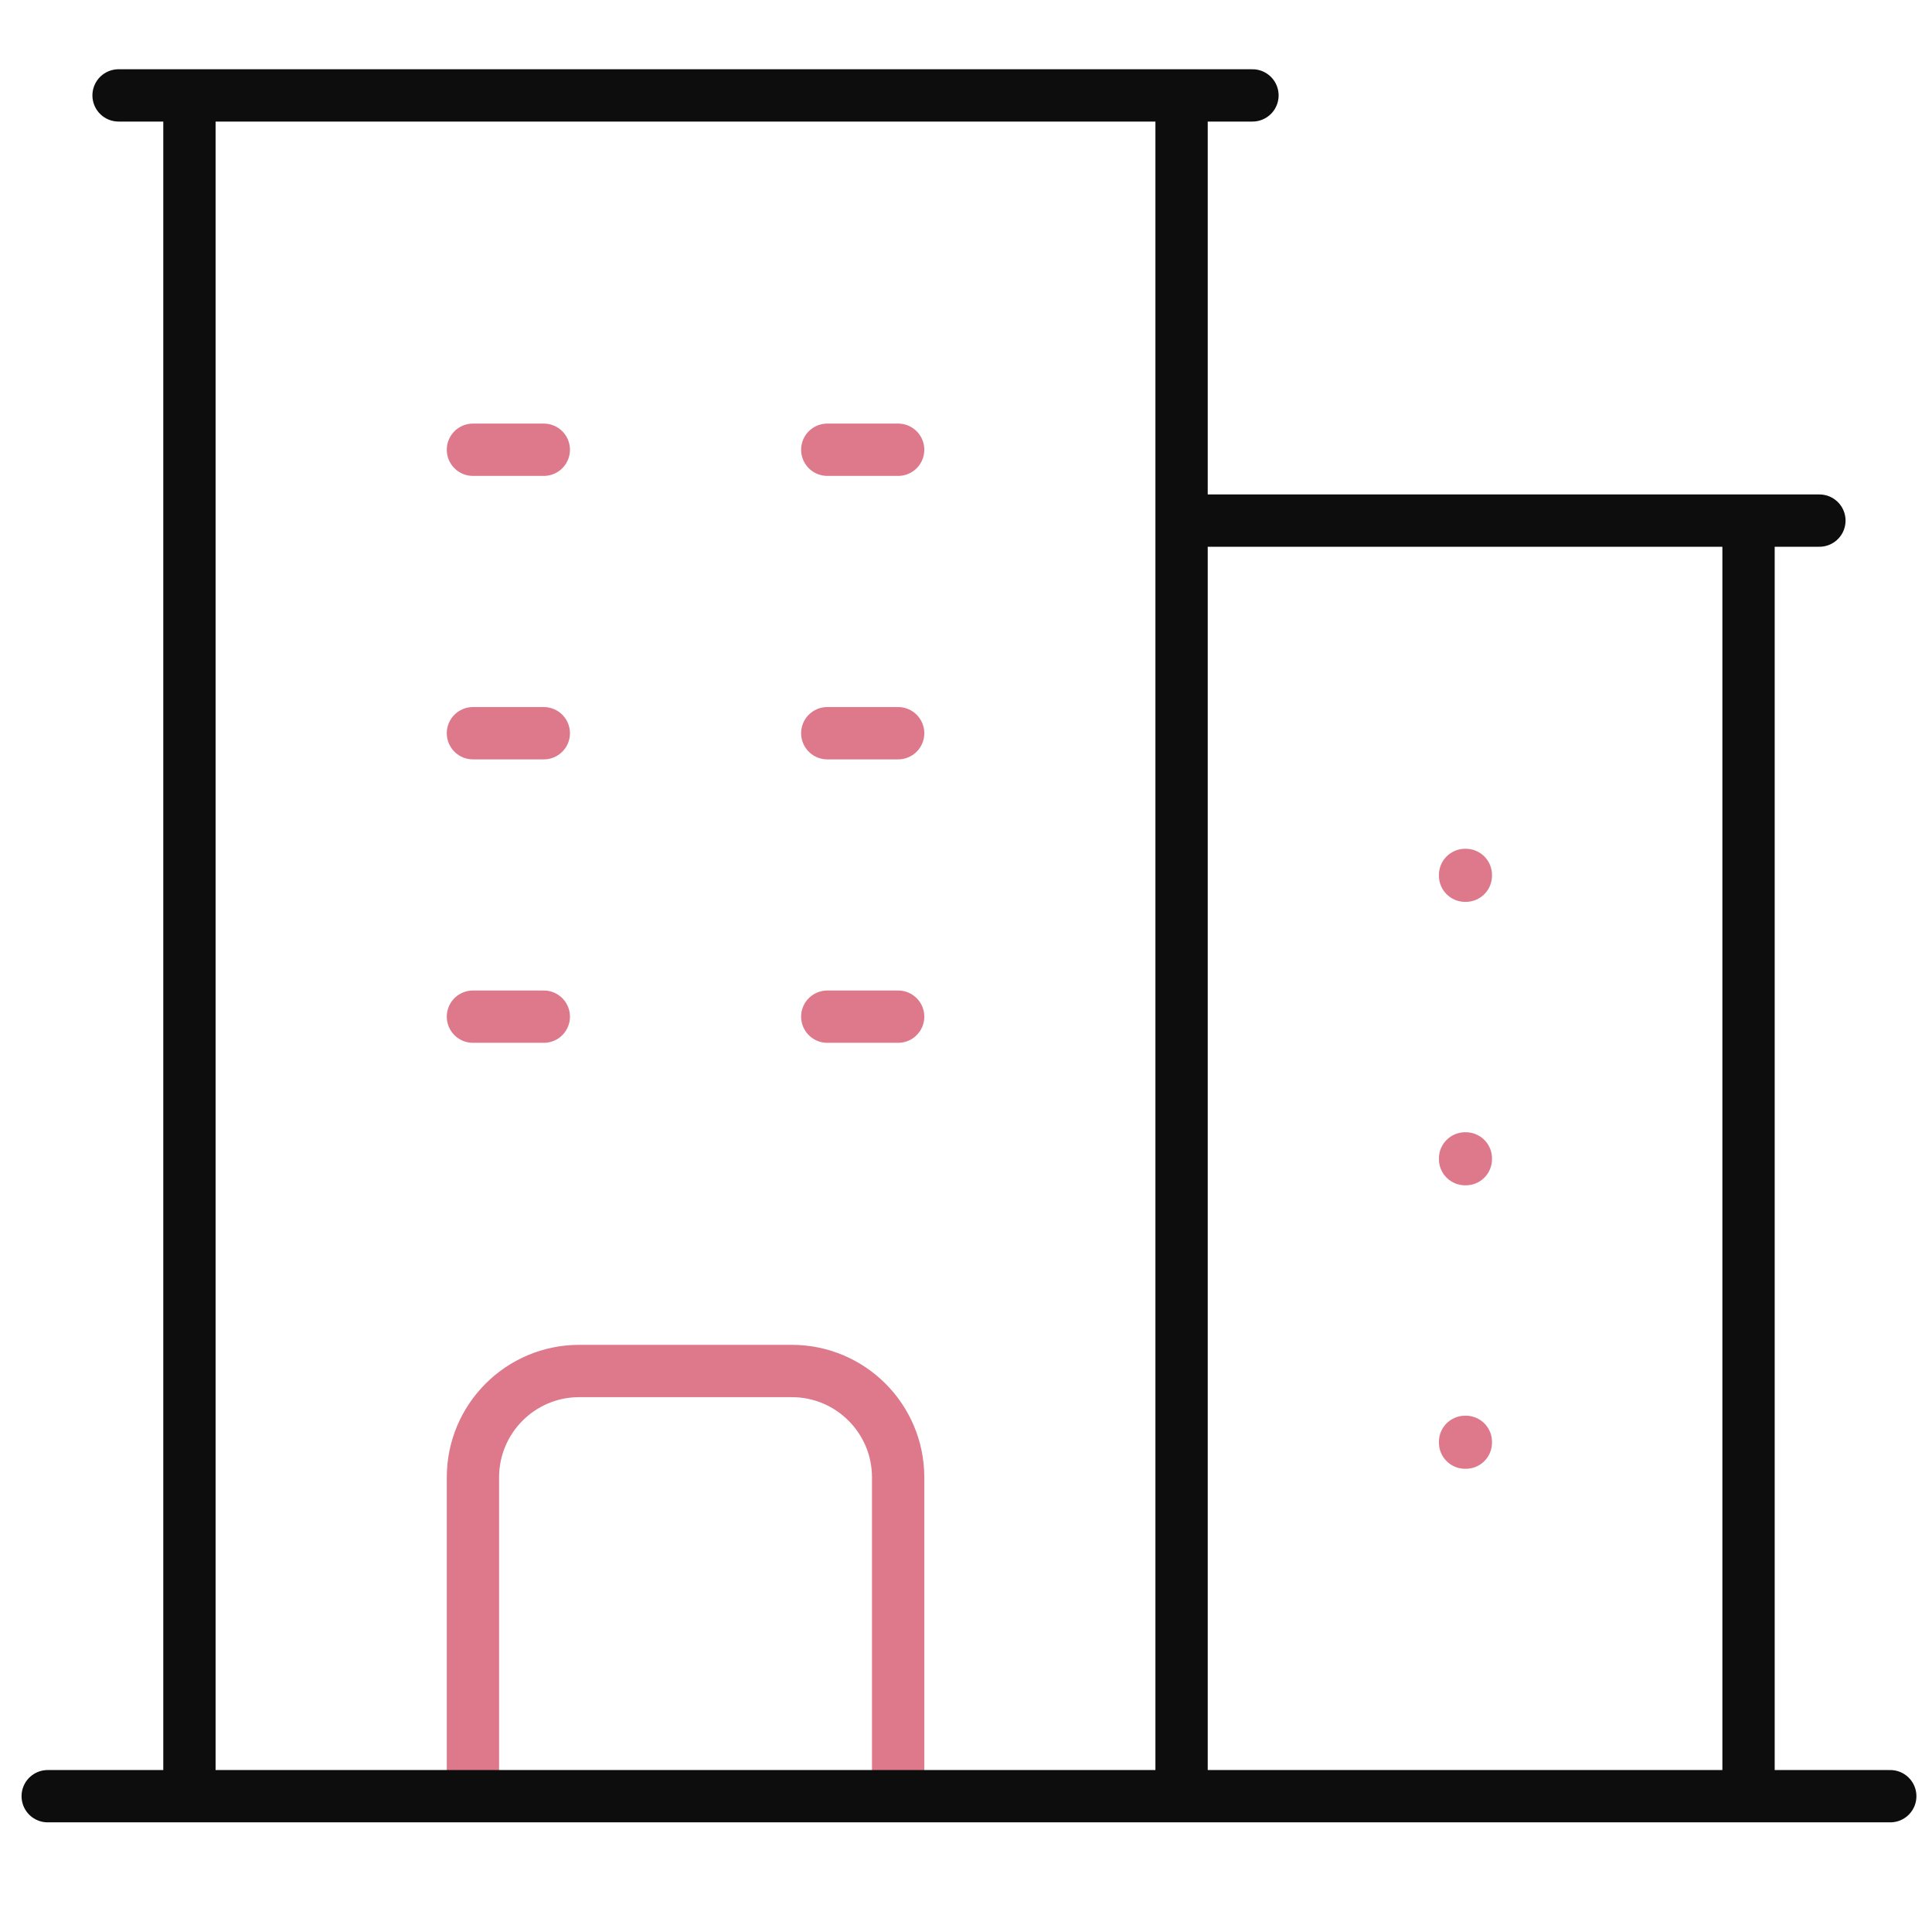
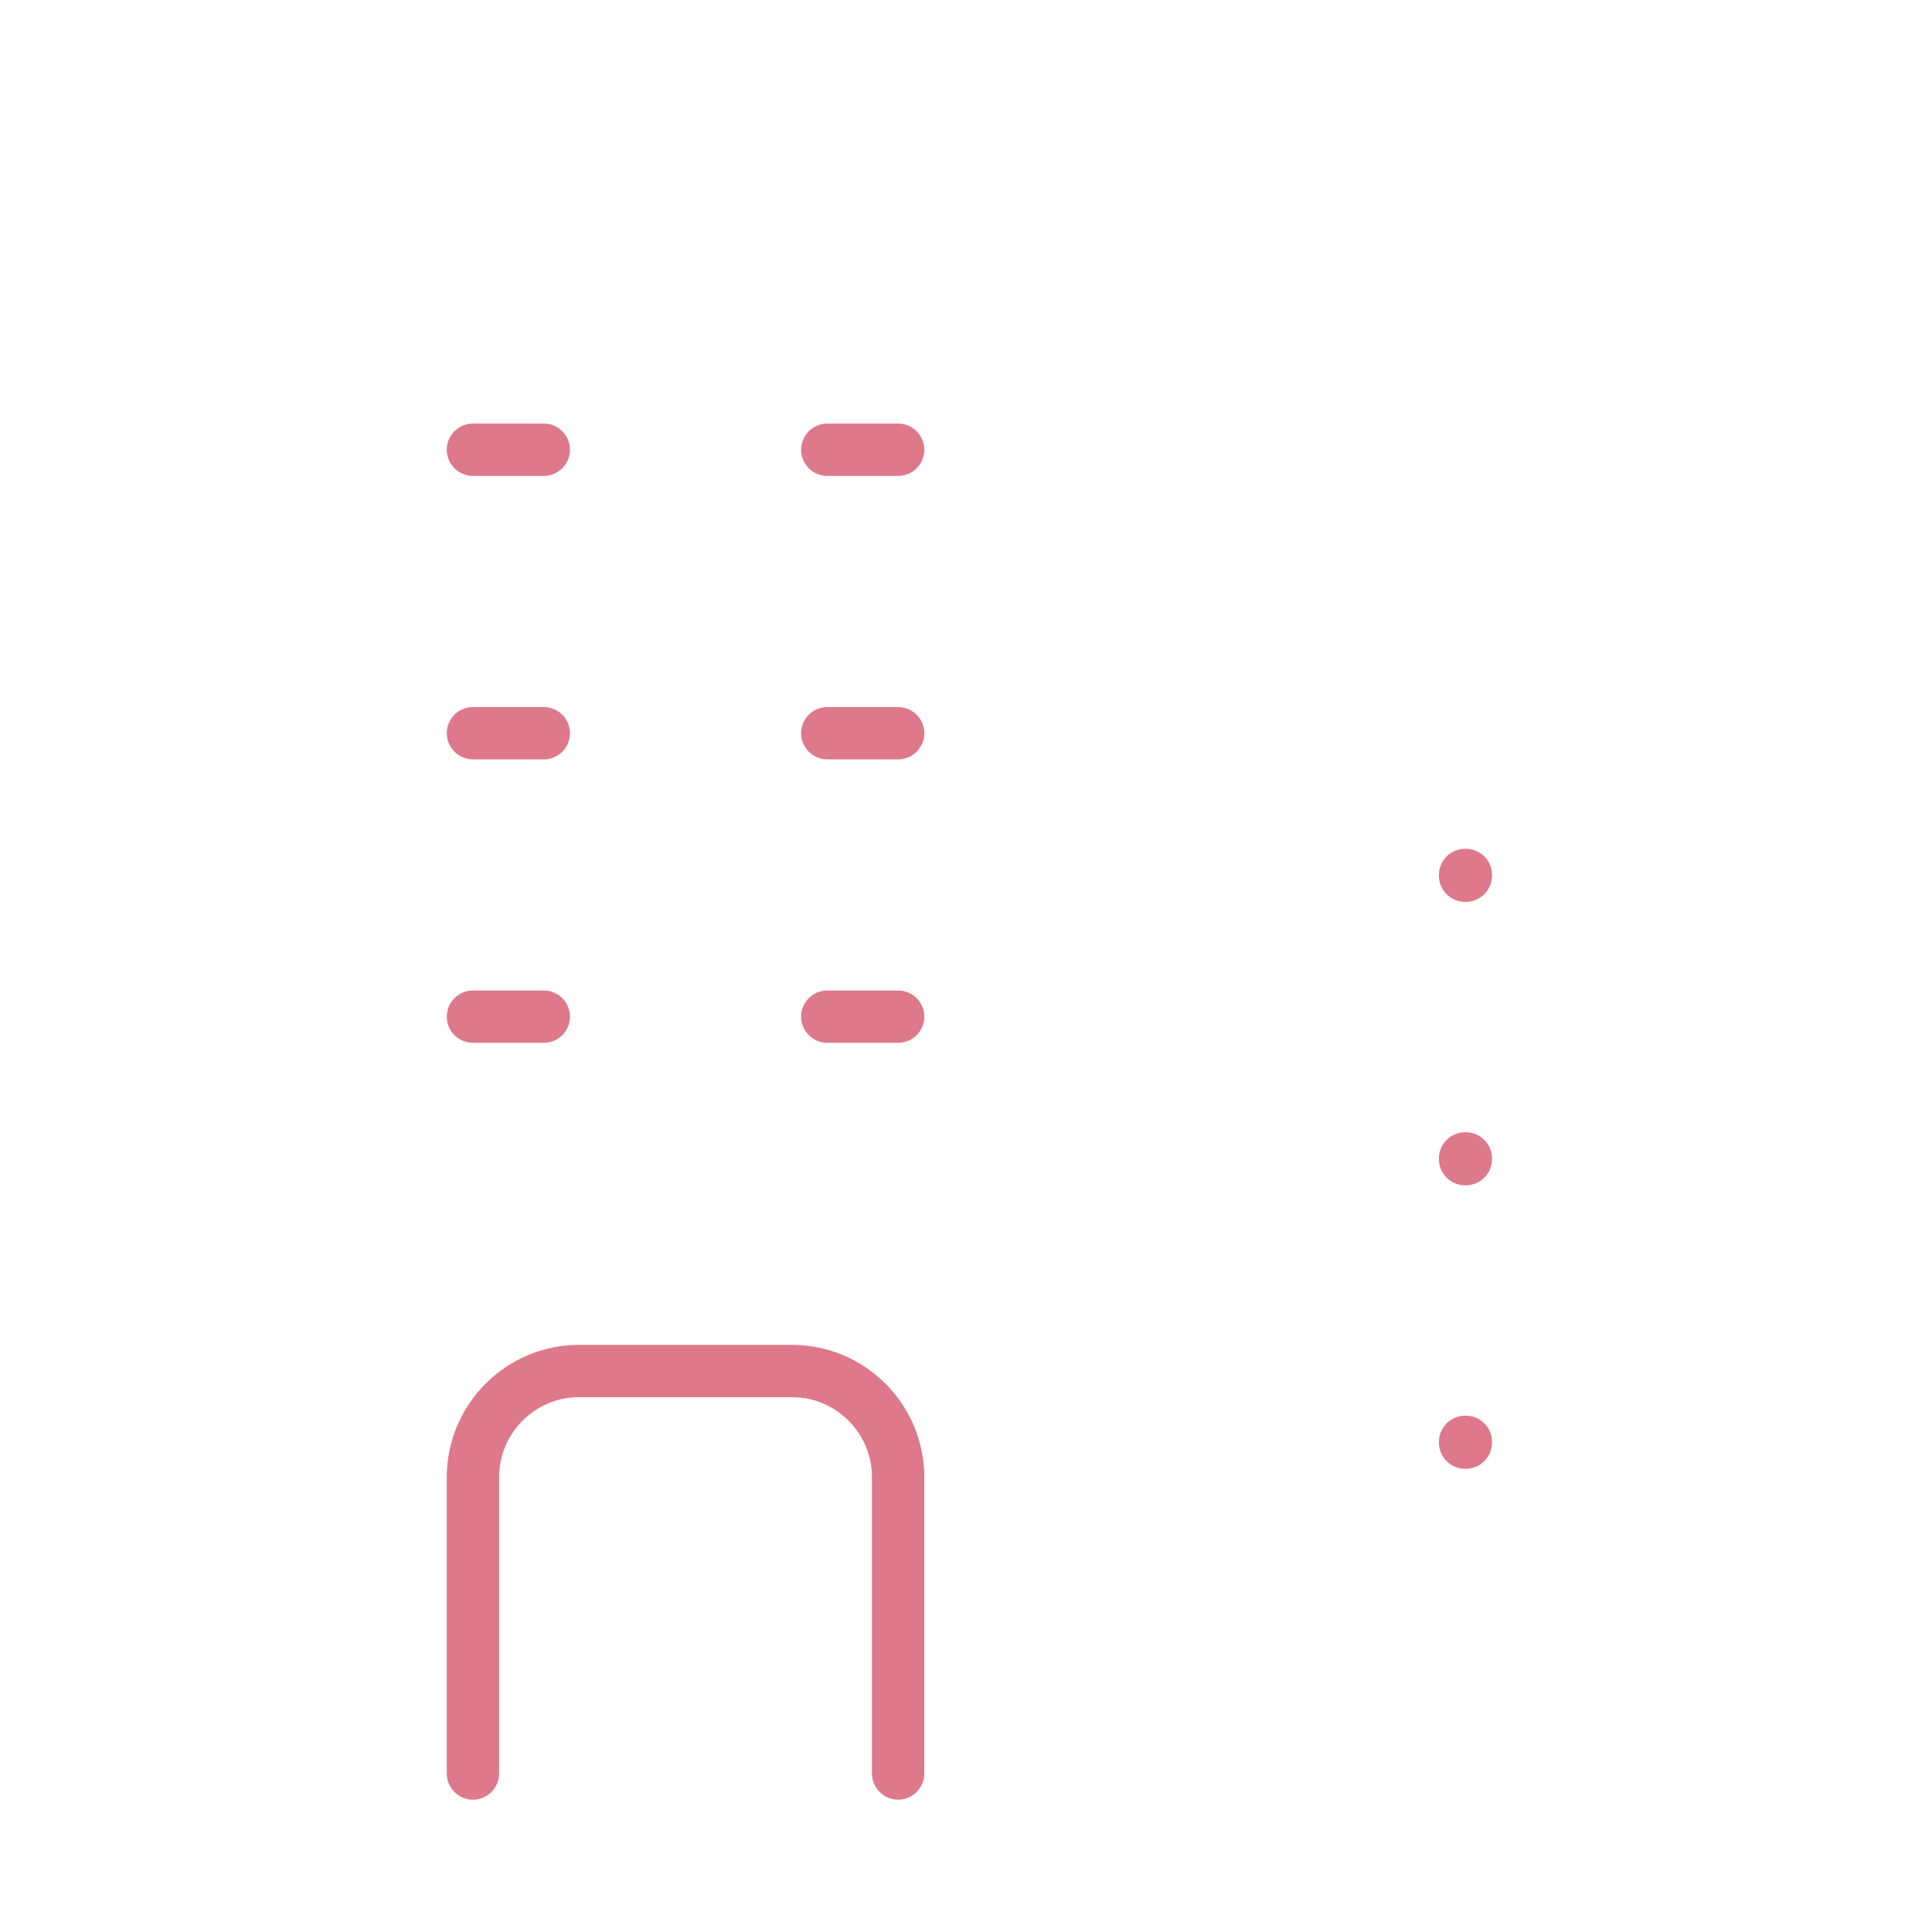
<svg xmlns="http://www.w3.org/2000/svg" width="81" height="80" viewBox="0 0 81 80" fill="none">
  <path d="M19.828 18.856H22.799M19.828 30.741H22.799M19.828 42.625H22.799M34.684 18.856H37.655M34.684 30.741H37.655M34.684 42.625H37.655M19.828 74.357V61.938C19.828 59.478 21.825 57.481 24.285 57.481H33.198C35.658 57.481 37.655 59.478 37.655 61.938V74.357M61.424 36.683H61.456V36.715H61.424V36.683ZM61.424 48.568H61.456V48.599H61.424V48.568ZM61.424 60.452H61.456V60.484H61.424V60.452Z" stroke="#DE788B" stroke-width="2.193" stroke-linecap="round" stroke-linejoin="round" />
-   <path d="M2 75.308H79.25M7.942 4V75.308M49.538 4V75.308M73.308 21.827V75.308M4.971 4H52.51M49.538 21.827H76.279" stroke="#0D0D0D" stroke-width="2.193" stroke-linecap="round" stroke-linejoin="round" />
</svg>